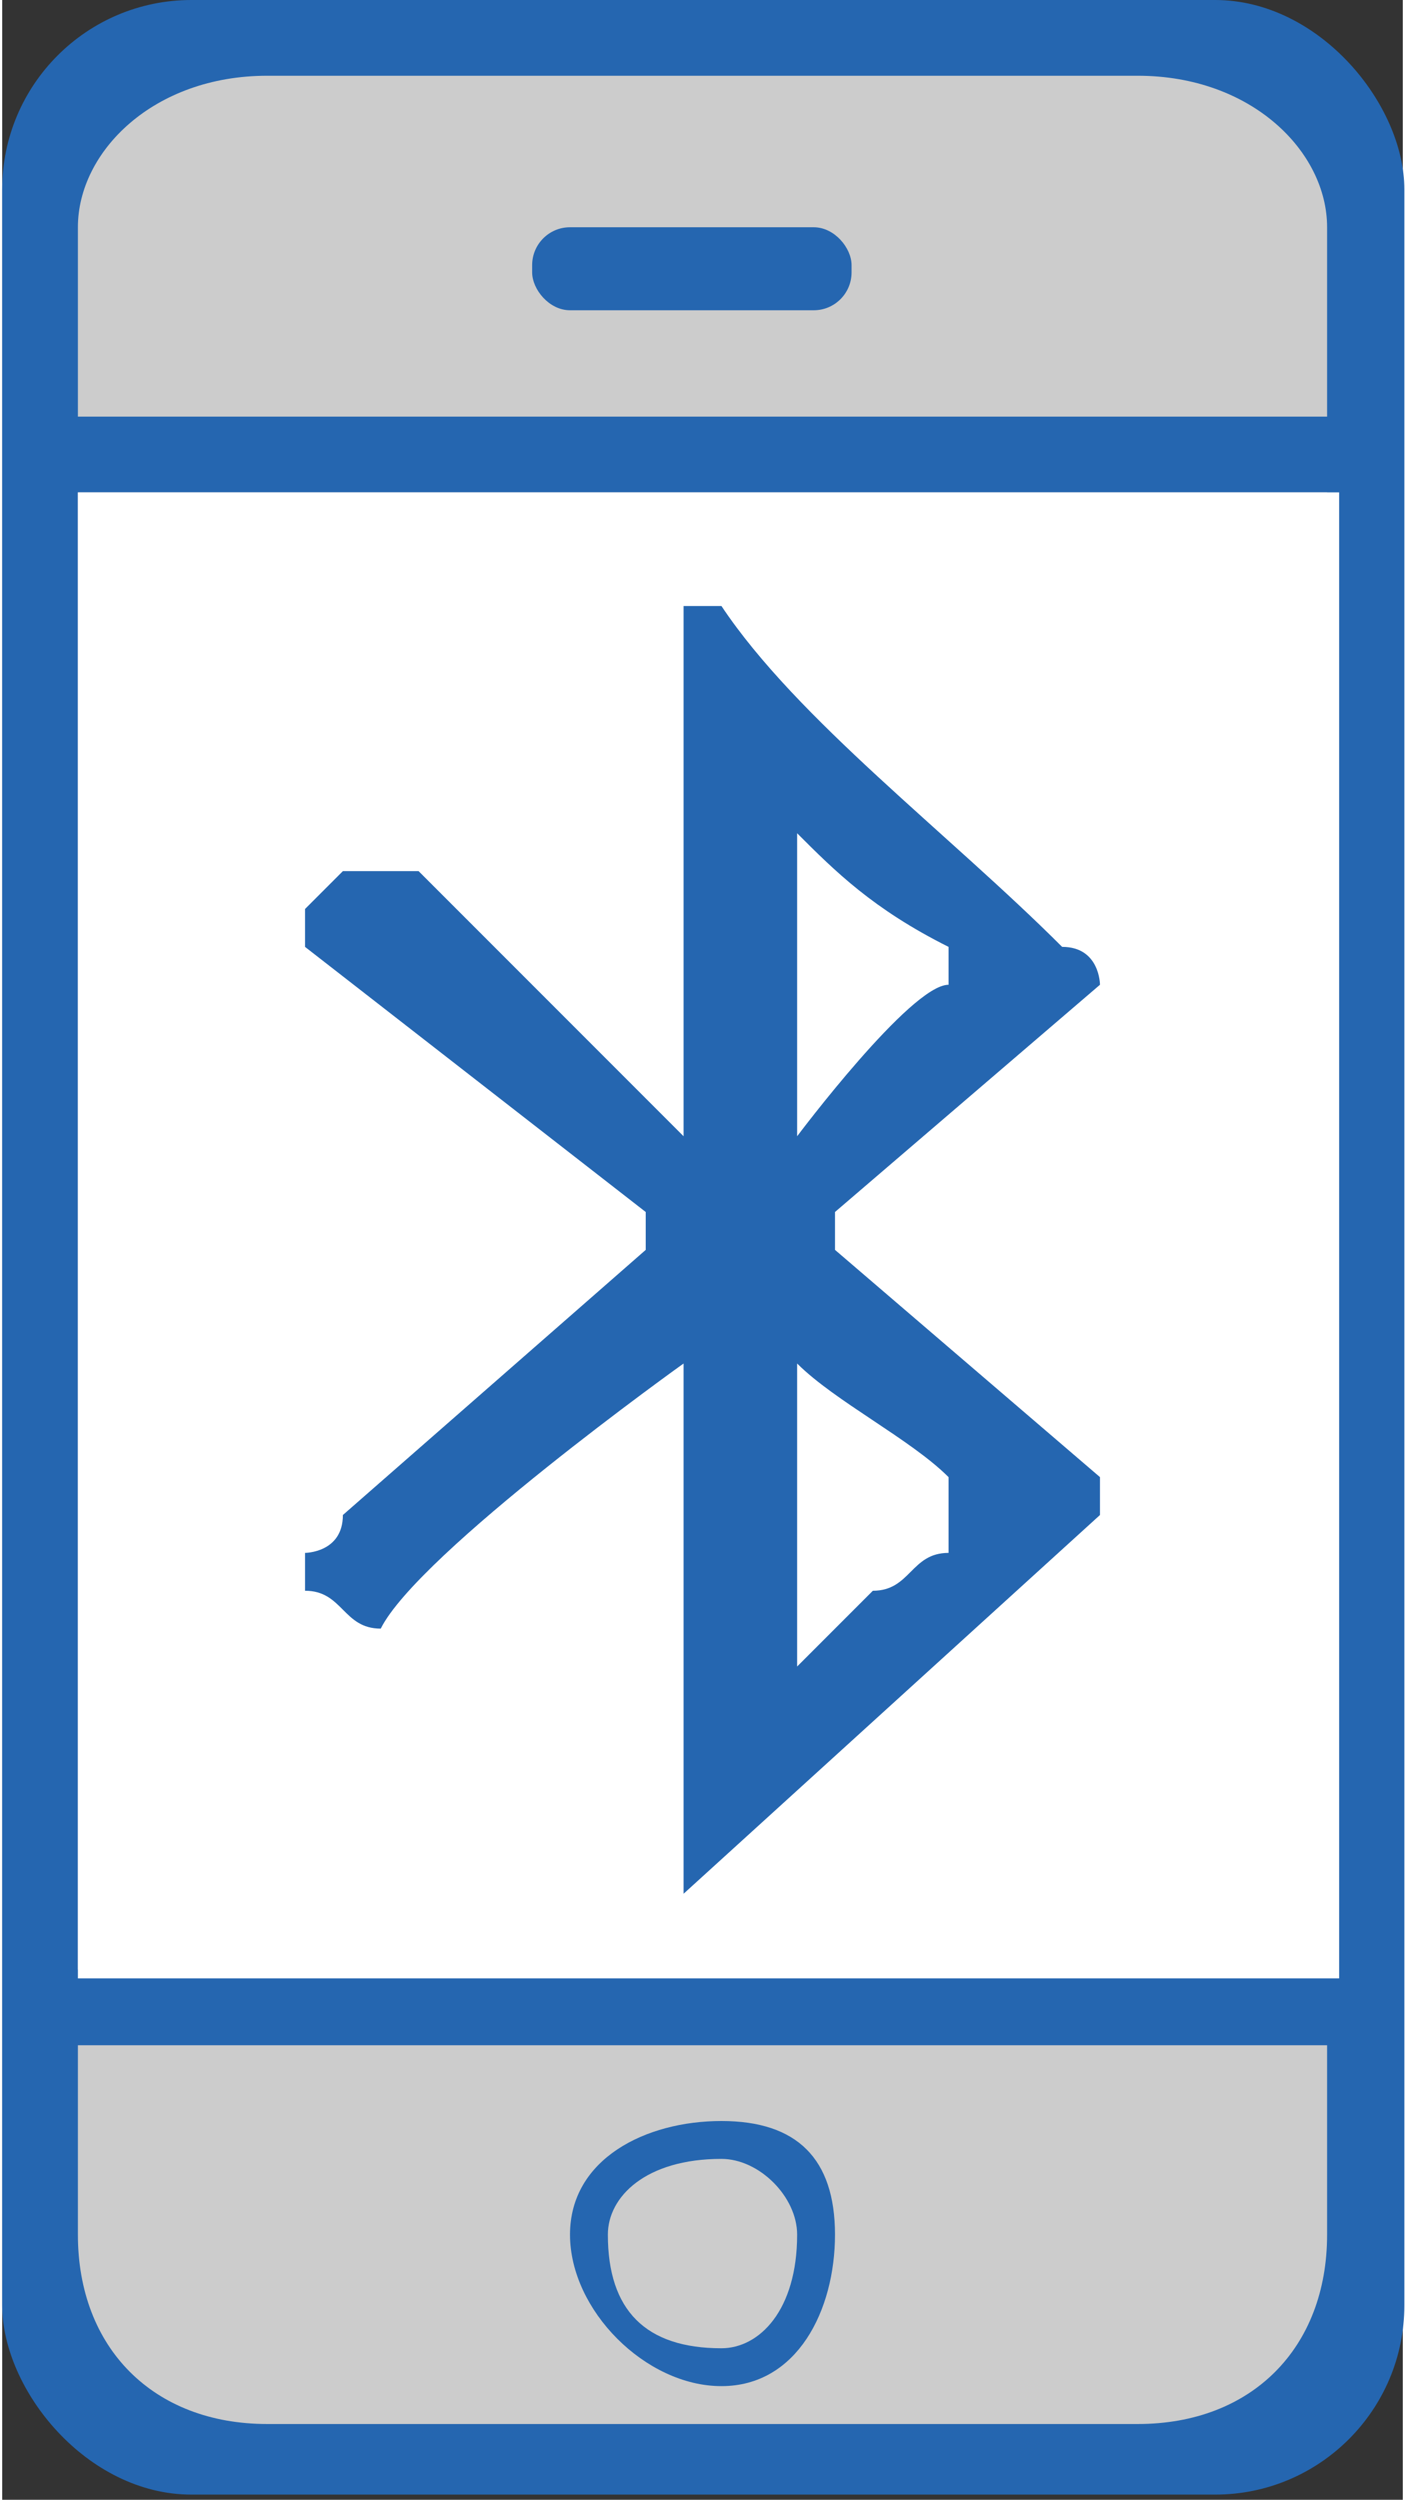
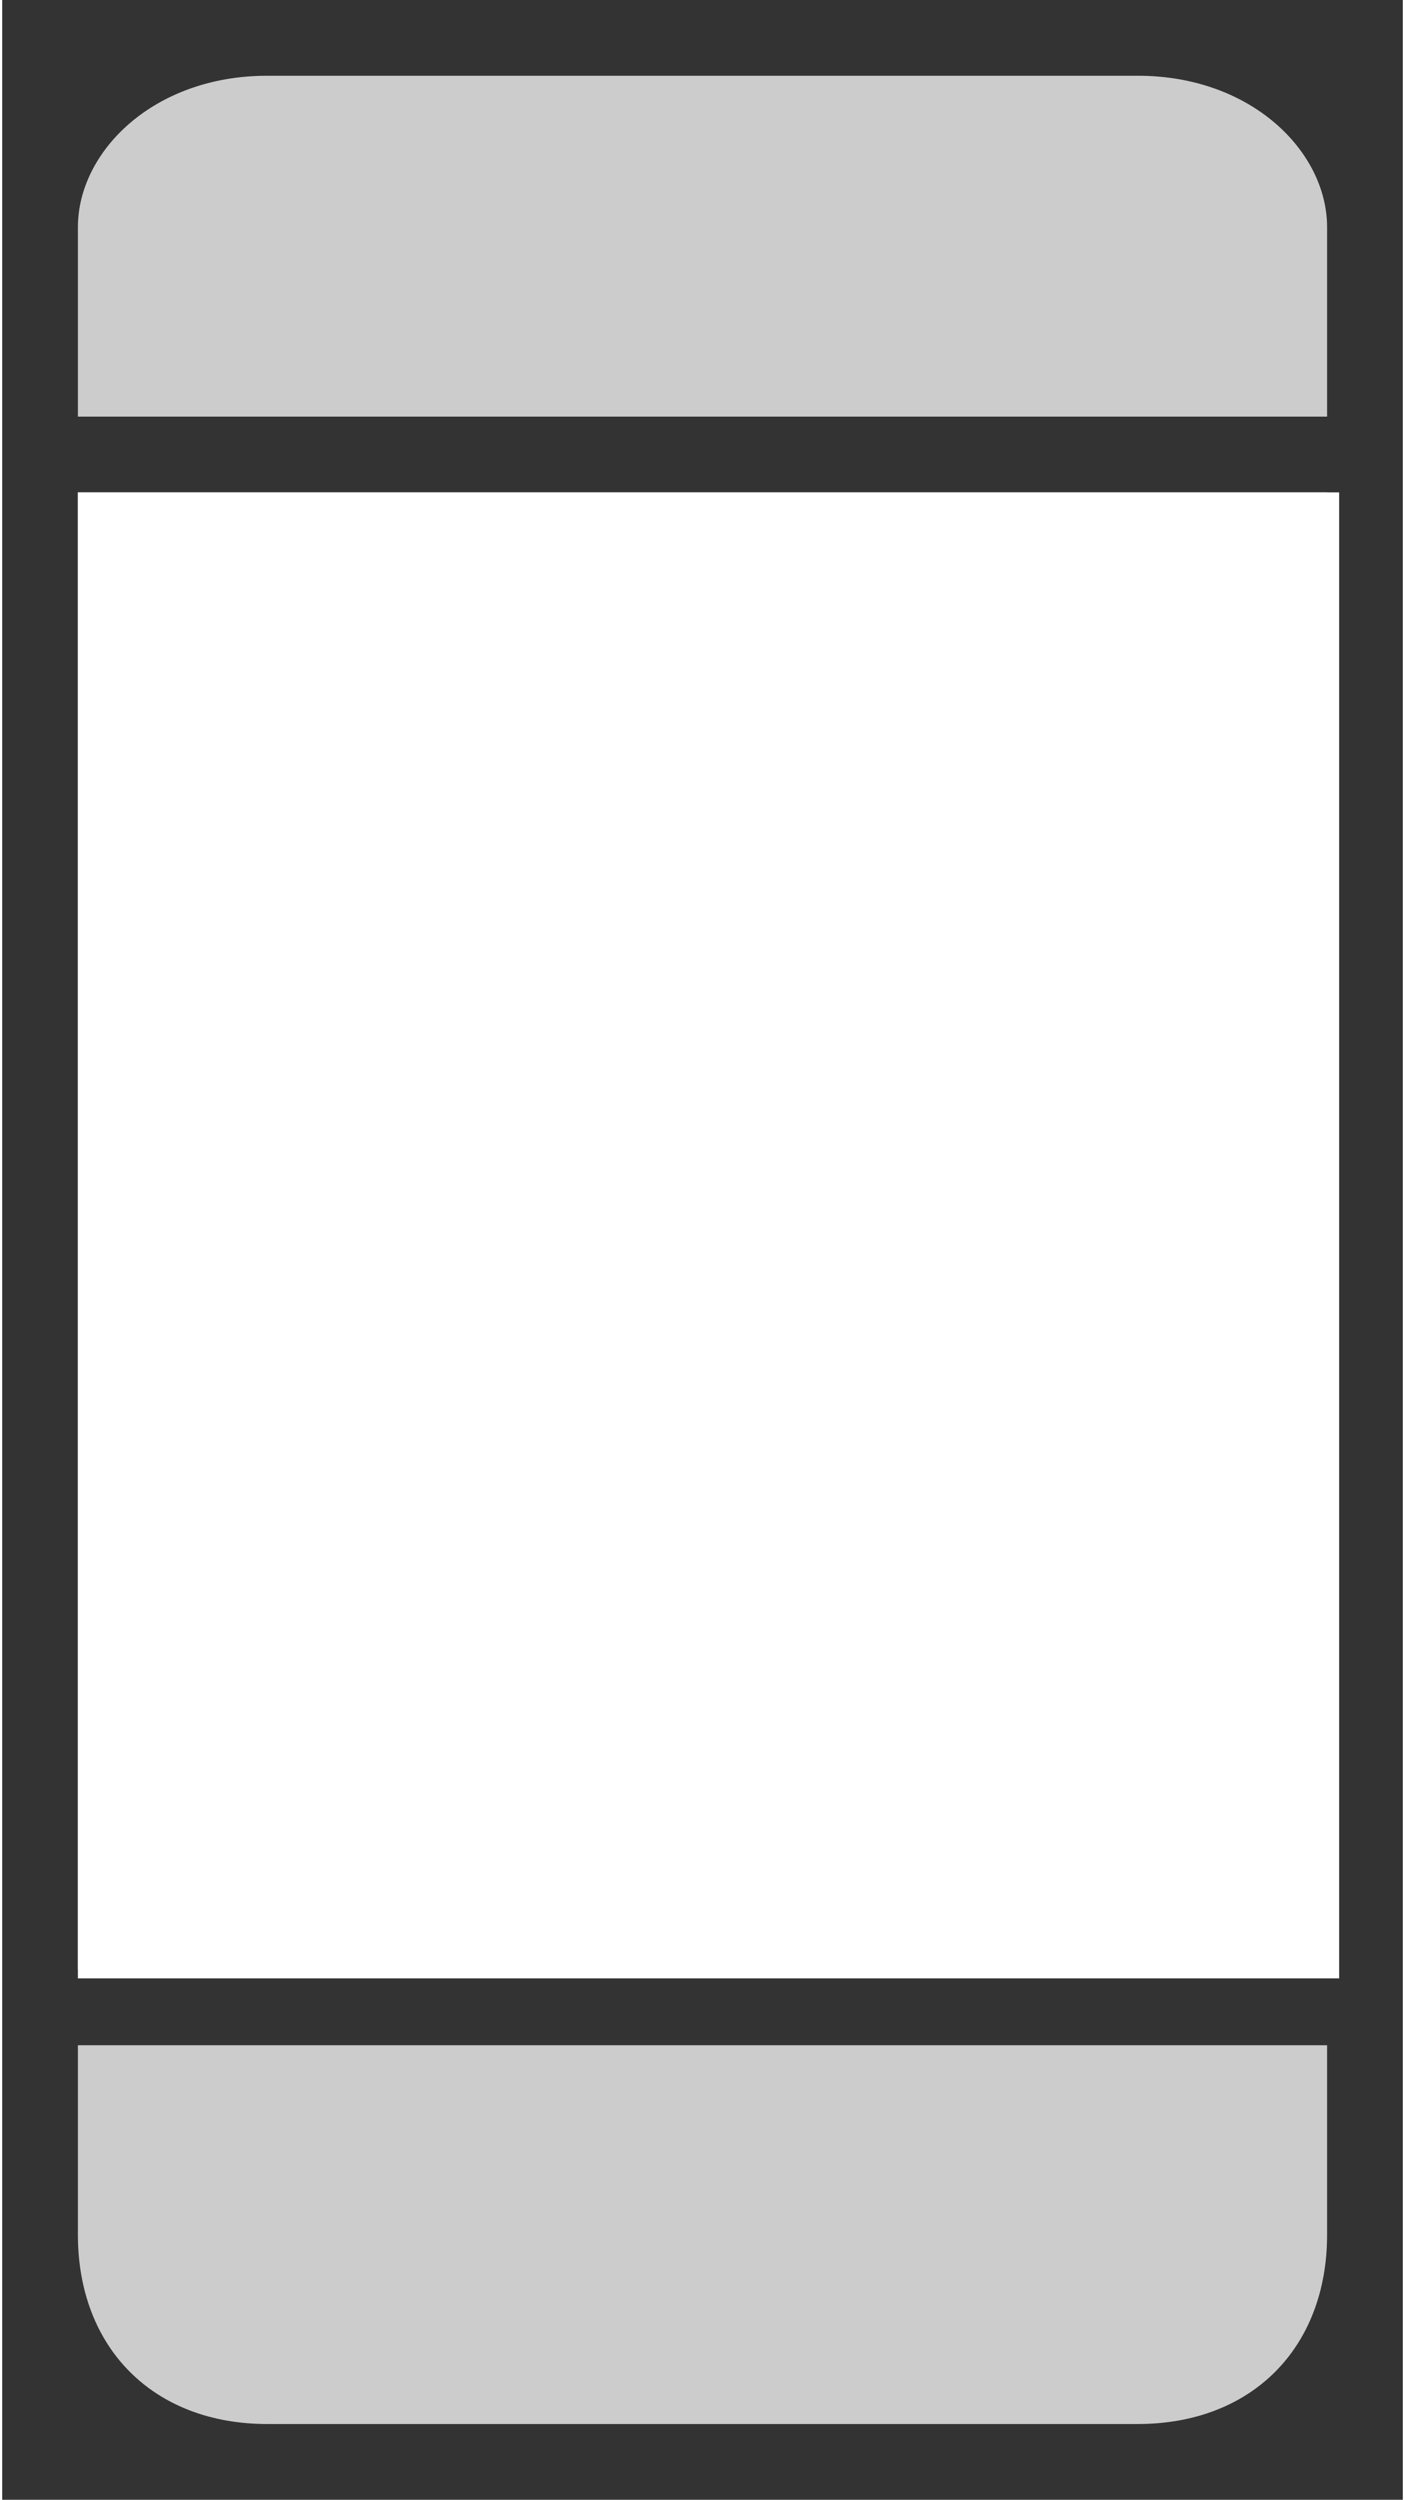
<svg xmlns="http://www.w3.org/2000/svg" xml:space="preserve" width="6.137mm" height="10.913mm" version="1.1" style="shape-rendering:geometricPrecision; text-rendering:geometricPrecision; image-rendering:optimizeQuality; fill-rule:evenodd; clip-rule:evenodd" viewBox="0 0 37 66">
  <rect x="0" y="0" width="37" height="66" fill="#333333" stroke="none" />
  <defs>
    <style type="text/css">
   
    .fil0 {fill:#2566B0}
    .fil3 {fill:#2566B0}
    .fil1 {fill:#CCCCCC}
    .fil2 {fill:white}
   
  </style>
  </defs>
  <g id="Слой_x0020_1">
    <g id="_2789137553184">
-       <rect class="fil0" width="37.041" height="65.864" rx="5" ry="5" />
      <path class="fil1" d="M7 2l23 0c3,0 5,2 5,4l0 5 -33 0 0 -5c0,-2 2,-4 5,-4zm28 11l0 39 -33 0 0 -39 33 0zm0 41l0 5c0,3 -2,5 -5,5l-23 0c-3,0 -5,-2 -5,-5l0 -5 33 0z" />
      <rect class="fil2" x="2" y="13" width="33.318" height="39.234" />
-       <rect class="fil3" x="14" y="6" width="8.438" height="2.192" rx="1" ry="1" />
-       <path class="fil3" d="M19 56c2,0 3,1 3,3 0,2 -1,4 -3,4 -2,0 -4,-2 -4,-4 0,-2 2,-3 4,-3zm0 1c1,0 2,1 2,2 0,2 -1,3 -2,3 -2,0 -3,-1 -3,-3 0,-1 1,-2 3,-2z" />
-       <path class="fil3" d="M21 44l0 -8c0,-1 0,0 0,0 1,1 3,2 4,3 0,1 0,1 0,2 -1,0 -1,1 -2,1 0,0 -1,1 -1,1 -1,1 -1,1 -1,1zm0 -14c0,0 0,-1 0,-1l0 -7c0,0 0,-1 0,-1 0,0 0,1 0,1 1,1 2,2 4,3 0,0 0,1 0,1 -1,0 -4,4 -4,4zm-3 0c0,0 -1,-1 -1,-1 -2,-2 -4,-4 -6,-6 -1,0 -1,0 -1,0 -1,0 -1,0 -1,0 0,0 0,0 0,0 -1,1 -1,1 -1,1 0,0 0,1 0,1l9 7c0,1 0,1 0,1l-8 7c0,1 -1,1 -1,1 0,0 0,1 0,1 1,0 1,1 2,1 0,0 0,0 0,0 1,-2 8,-7 8,-7 0,0 0,0 0,1l0 12c0,0 0,1 0,1l11 -10c0,0 0,0 0,-1l-7 -6c0,0 0,0 0,0 0,-1 0,-1 0,-1l7 -6c0,0 0,-1 -1,-1 -3,-3 -7,-6 -9,-9 0,0 -1,0 -1,0 0,0 0,0 0,0l0 13c0,0 0,1 0,1z" />
    </g>
  </g>
</svg>